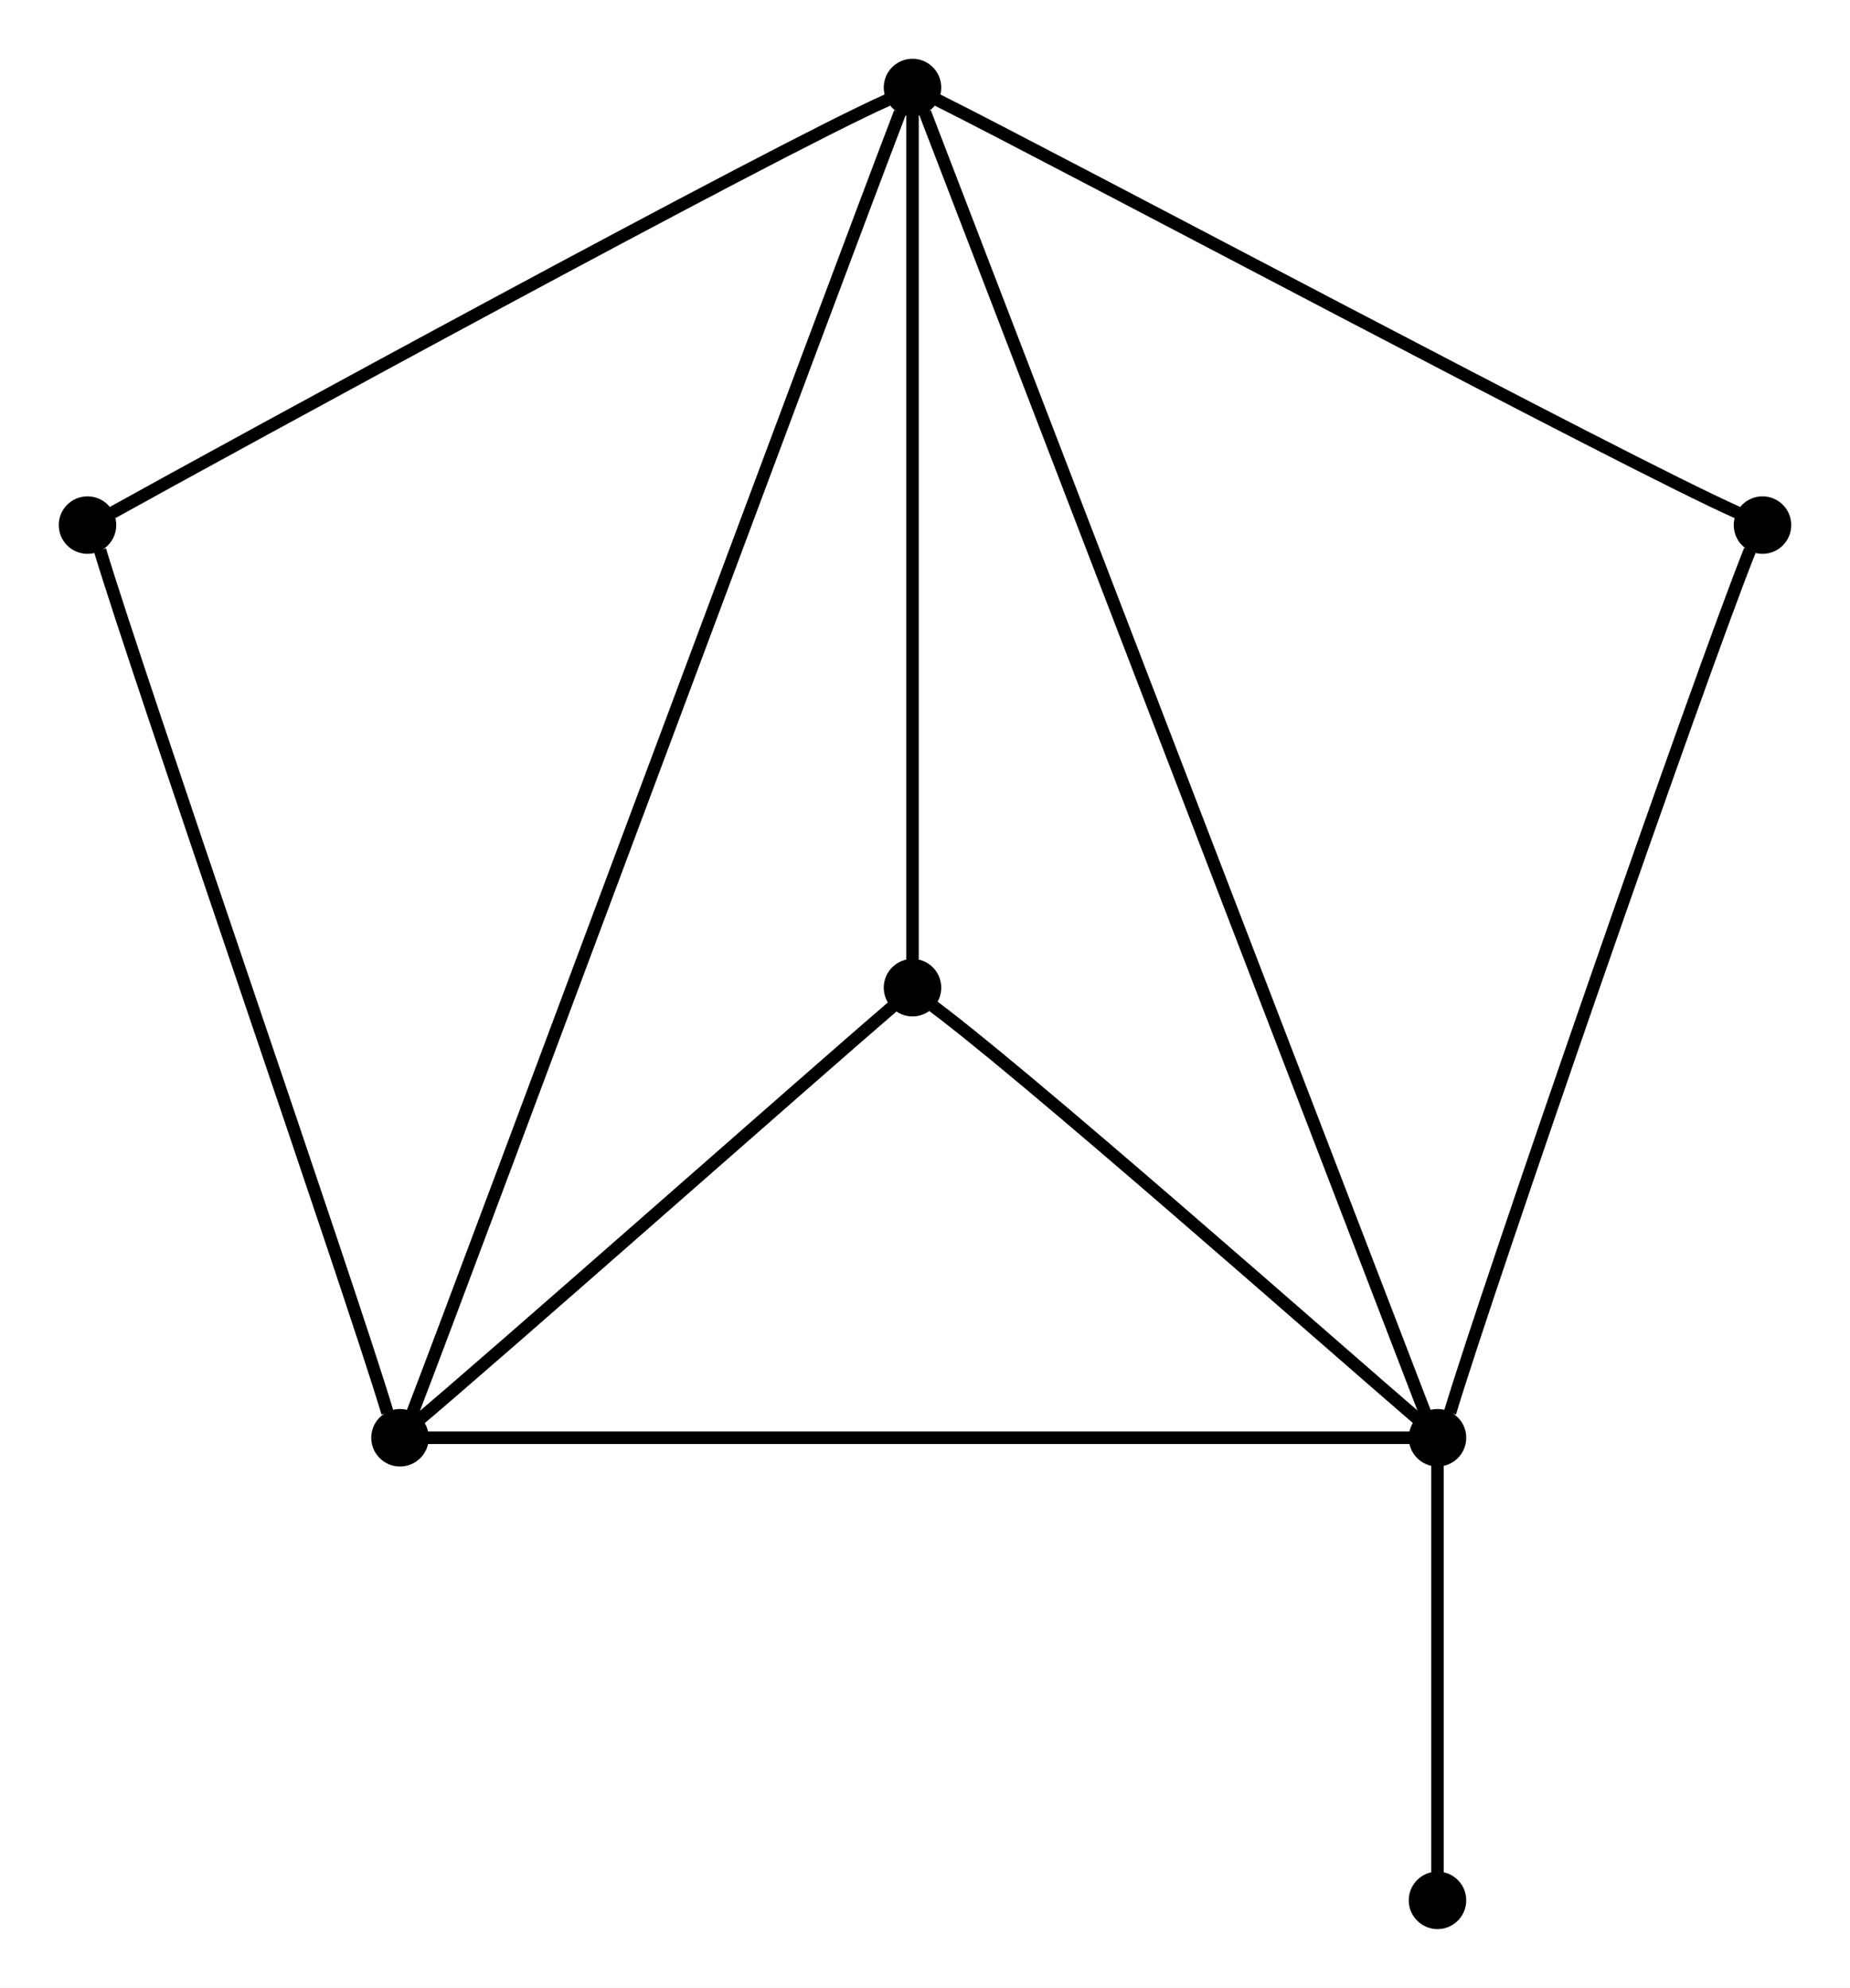
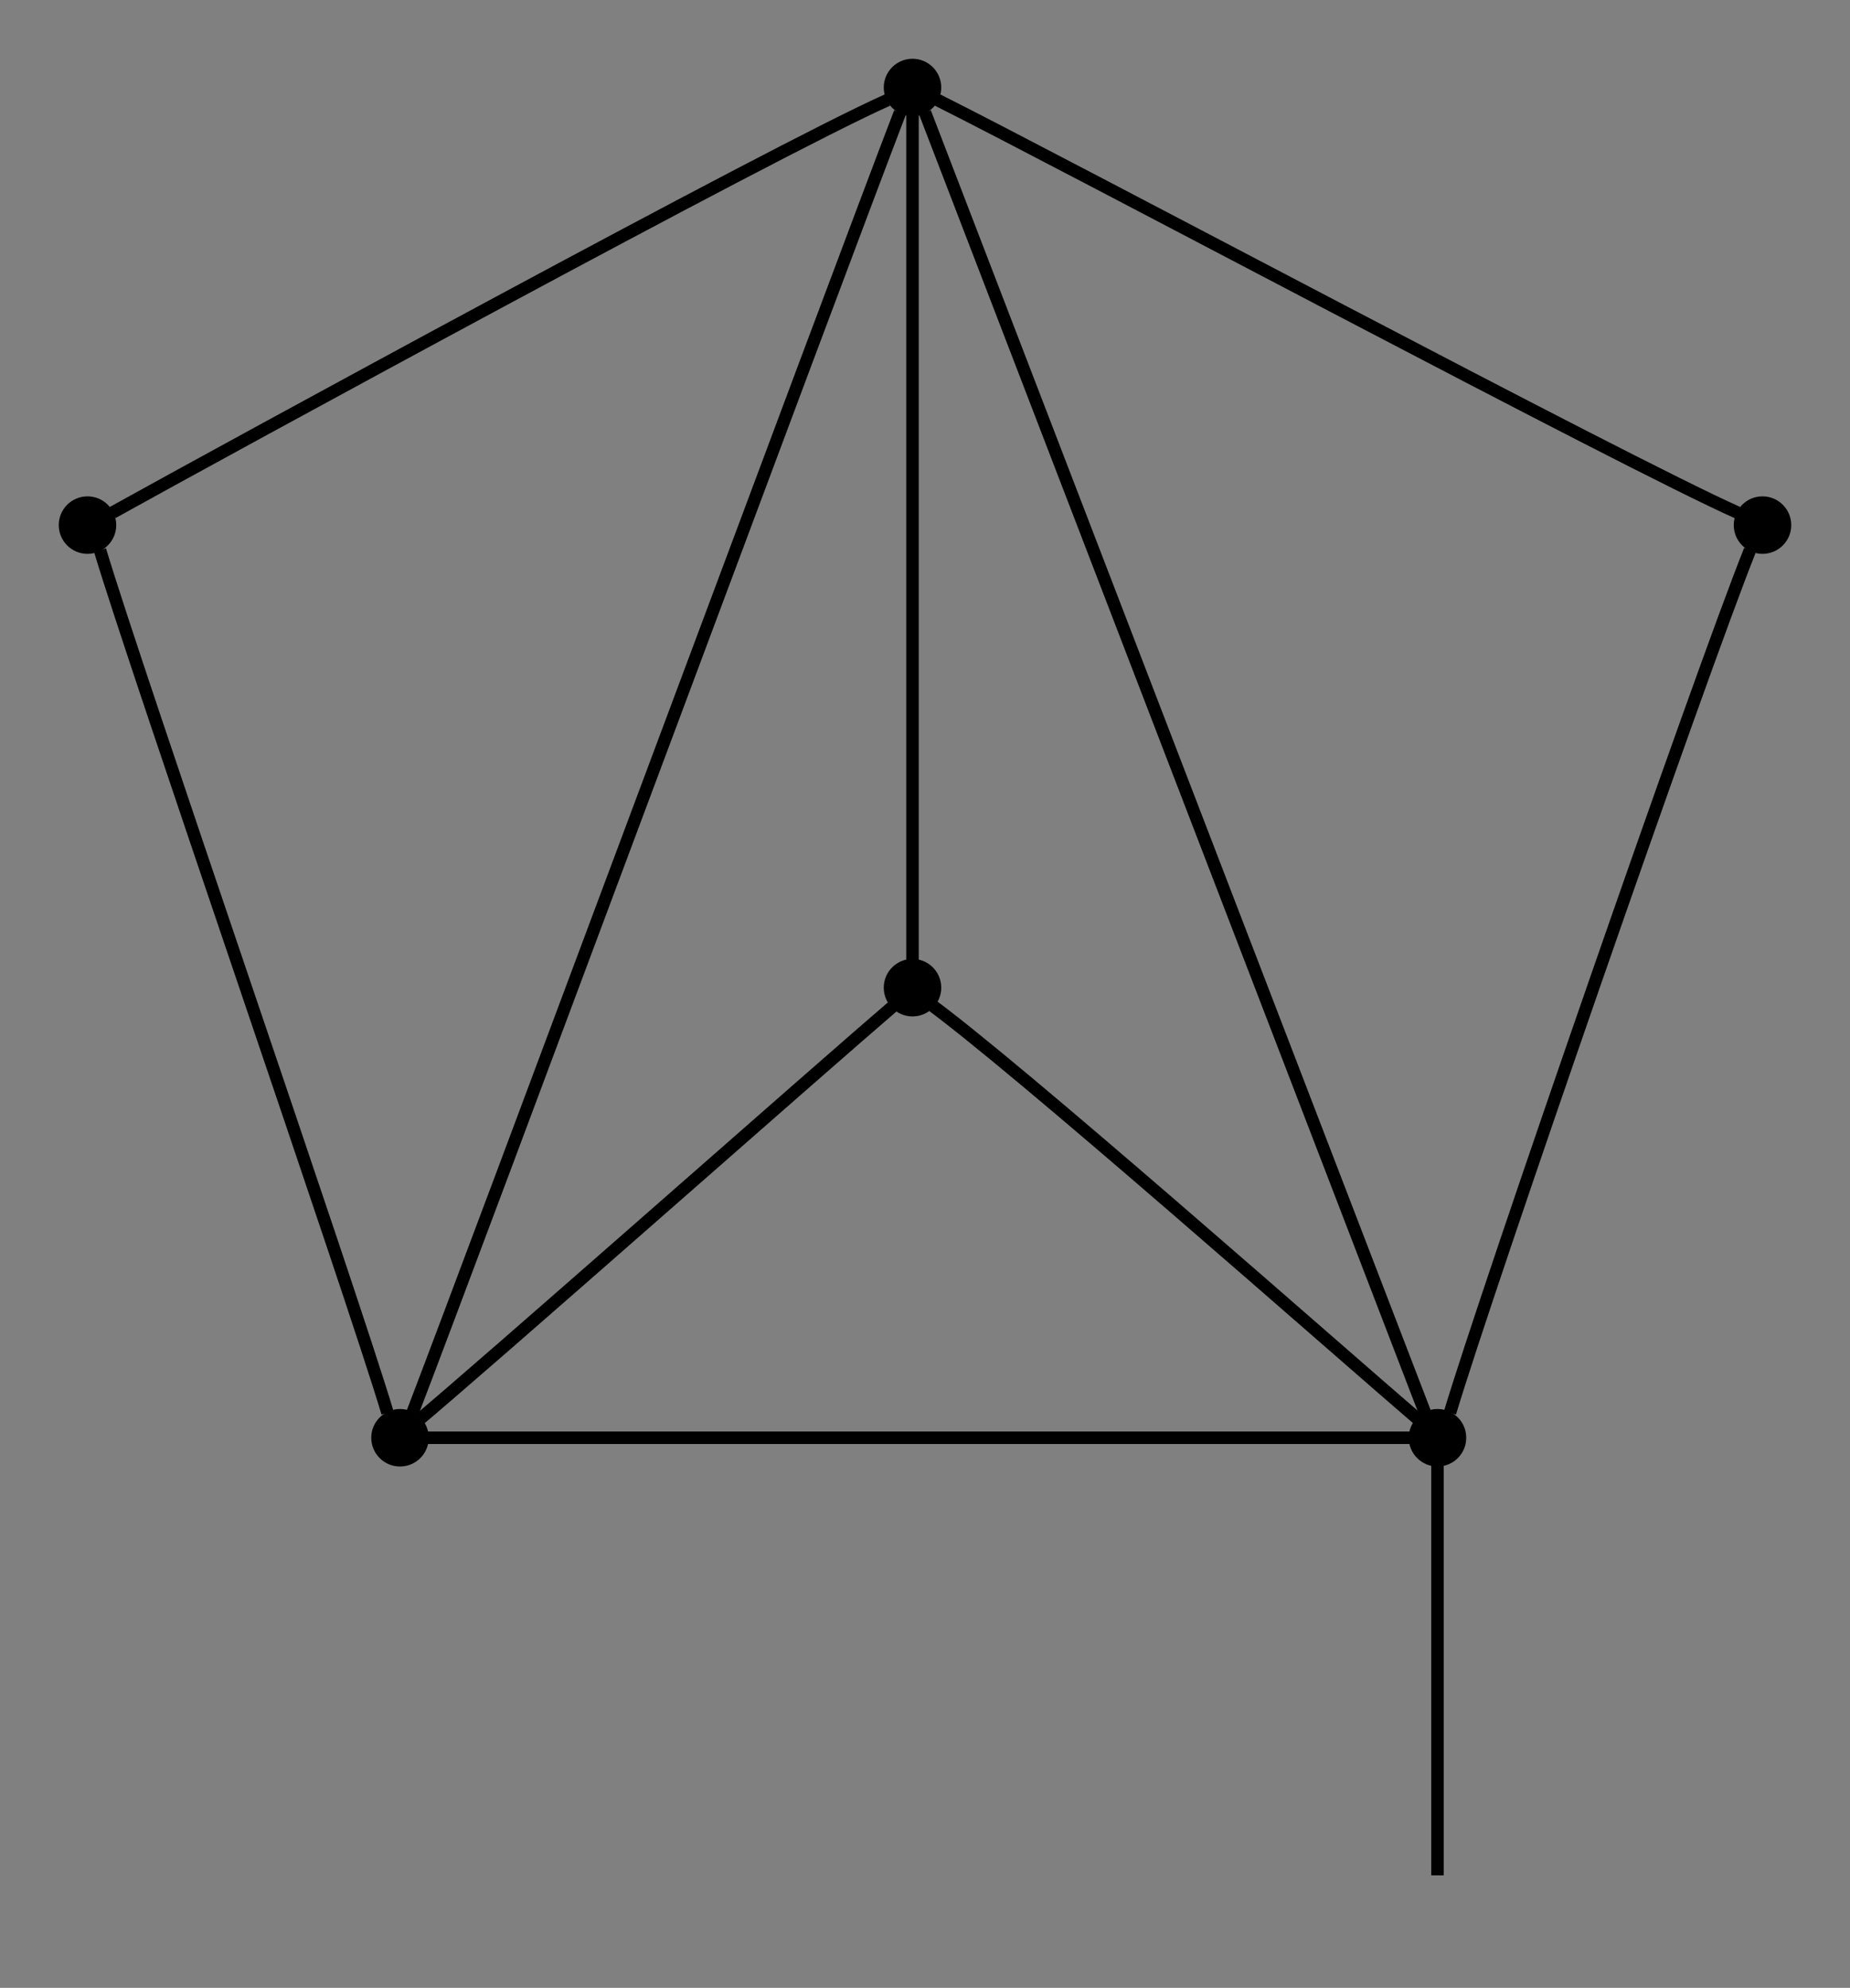
<svg xmlns="http://www.w3.org/2000/svg" width="100%" height="100%" viewBox="0.00 0.00 148.00 159.00">
  <rect x="0.00" y="0.00" width="148.00" height="159.00" fill="#808080" stroke="none" />
  <g id="graph0" class="graph" transform="scale(1 1) rotate(0) translate(4 155)">
    <title>G748</title>
-     <polygon style="fill:white;stroke:white;" points="-4,4 -4,-155 144,-155 144,4 -4,4" />
    <g id="node1" class="node">
      <title>6</title>
      <ellipse style="fill:black;stroke:black;" cx="69" cy="-76" rx="1.8" ry="1.8" />
    </g>
    <g id="node7" class="node">
      <title>5</title>
      <ellipse style="fill:black;stroke:black;" cx="111" cy="-40" rx="1.8" ry="1.8" />
    </g>
    <g id="edge16" class="edge">
      <title>6--5</title>
      <path style="fill:none;stroke:black;" d="M70,-75C77,-70 103,-47 110,-41" />
    </g>
    <g id="node2" class="node">
      <title>7</title>
-       <ellipse style="fill:black;stroke:black;" cx="111" cy="-3" rx="1.8" ry="1.8" />
    </g>
    <g id="edge22" class="edge">
      <title>7--5</title>
      <path style="fill:none;stroke:black;" d="M111,-5C111,-12 111,-32 111,-38" />
    </g>
    <g id="node3" class="node">
      <title>1</title>
      <ellipse style="fill:black;stroke:black;" cx="137" cy="-113" rx="1.8" ry="1.8" />
    </g>
    <g id="node4" class="node">
      <title>2</title>
      <ellipse style="fill:black;stroke:black;" cx="69" cy="-148" rx="1.8" ry="1.8" />
    </g>
    <g id="edge2" class="edge">
      <title>1--2</title>
      <path style="fill:none;stroke:black;" d="M135,-114C126,-118 81,-142 71,-147" />
    </g>
    <g id="edge10" class="edge">
      <title>1--5</title>
      <path style="fill:none;stroke:black;" d="M136,-111C132,-101 115,-52 112,-42" />
    </g>
    <g id="edge20" class="edge">
      <title>2--6</title>
      <path style="fill:none;stroke:black;" d="M69,-146C69,-135 69,-88 69,-78" />
    </g>
    <g id="node5" class="node">
      <title>3</title>
      <ellipse style="fill:black;stroke:black;" cx="3" cy="-113" rx="1.8" ry="1.8" />
    </g>
    <g id="edge4" class="edge">
      <title>2--3</title>
      <path style="fill:none;stroke:black;" d="M67,-147C58,-143 14,-119 5,-114" />
    </g>
    <g id="node6" class="node">
      <title>4</title>
      <ellipse style="fill:black;stroke:black;" cx="28" cy="-40" rx="1.8" ry="1.8" />
    </g>
    <g id="edge12" class="edge">
      <title>2--4</title>
      <path style="fill:none;stroke:black;" d="M68,-146C63,-133 34,-55 29,-42" />
    </g>
    <g id="edge6" class="edge">
      <title>3--4</title>
      <path style="fill:none;stroke:black;" d="M4,-111C7,-101 24,-52 27,-42" />
    </g>
    <g id="edge18" class="edge">
      <title>4--6</title>
      <path style="fill:none;stroke:black;" d="M29,-41C35,-46 61,-69 68,-75" />
    </g>
    <g id="edge8" class="edge">
      <title>4--5</title>
      <path style="fill:none;stroke:black;" d="M30,-40C42,-40 98,-40 109,-40" />
    </g>
    <g id="edge14" class="edge">
      <title>5--2</title>
      <path style="fill:none;stroke:black;" d="M110,-42C105,-55 75,-133 70,-146" />
    </g>
  </g>
</svg>